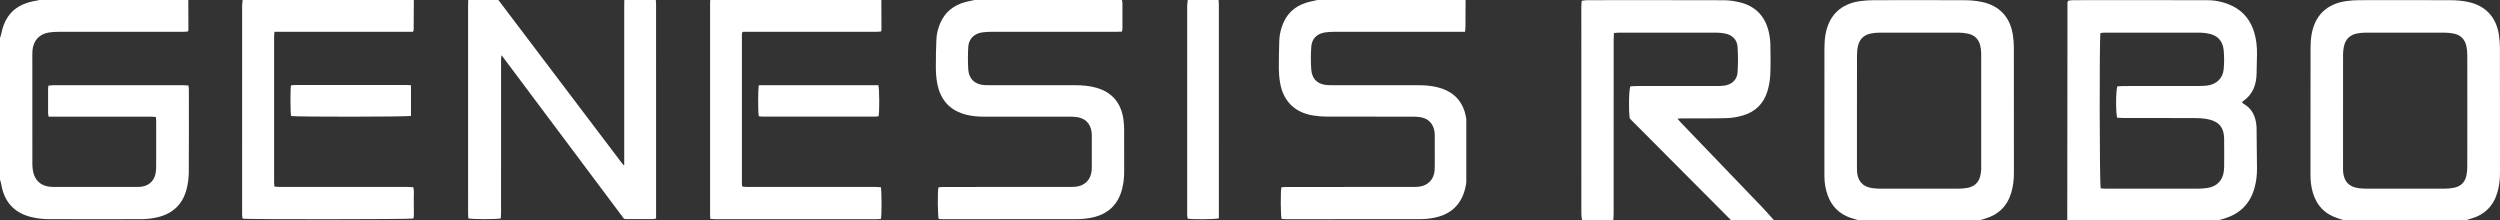
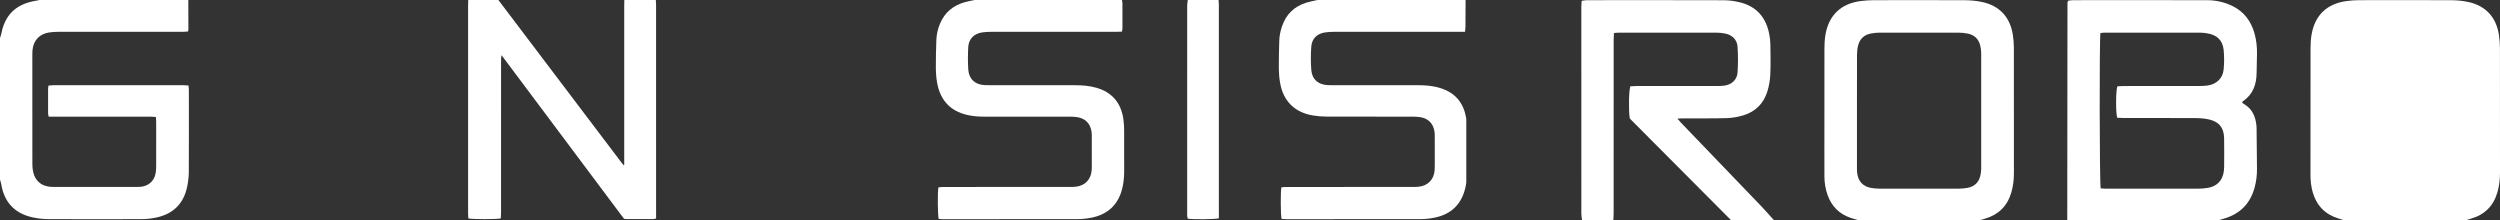
<svg xmlns="http://www.w3.org/2000/svg" id="_Слой_2" data-name="Слой 2" viewBox="0 0 6983.57 615.36">
  <rect x="0" y="0" width="6983.57" height="615.36" fill="#333333" stroke="none" />
  <defs>
    <style> .cls-1 { fill: #fff; stroke-width: 0px; } </style>
  </defs>
  <g id="_Слой_1-2" data-name="Слой 1">
    <path class="cls-1" d="M526,0c.12,27.65.24,55.31.31,82.96,0,1.27-.51,2.55-1.02,4.95-4.41.3-8.91.88-13.41.88-69.33.06-138.65.04-207.98.04-47.33,0-94.66-.08-141.99.08-8.3.03-16.68.57-24.89,1.79-26.86,3.98-43.8,22.41-46.31,49.86-.3,3.31-.4,6.66-.4,9.99-.02,102.99-.05,205.98.09,308.97,0,6.94.81,14.01,2.28,20.8,5.23,24.21,21.86,38.82,46.44,41.34,3.64.37,7.32.54,10.98.54,77.66.03,155.32.05,232.98-.03,5.31,0,10.74-.21,15.9-1.29,20.68-4.34,33.72-19.15,36.39-41.13.72-5.94.88-11.97.9-17.96.08-40.66.06-81.33.02-121.99,0-3.93-.39-7.86-.66-12.89-5.13-.39-9.63-1.03-14.13-1.04-89.99-.06-179.98-.04-269.98-.04-4.94,0-9.88,0-15.63,0-.66-3.93-1.54-6.76-1.55-9.6-.11-23-.08-46,0-68.99,0-2.28.61-4.56,1.12-8.1,4.5-.38,8.98-1.08,13.46-1.08,79.33-.07,158.65-.05,237.98-.05,42,0,83.99-.02,125.99.03,4.24,0,8.49.48,13.53.79.45,4.24,1.15,7.78,1.15,11.32.06,76.99.26,153.99-.17,230.98-.08,13.56-1.83,27.33-4.61,40.62-10.12,48.29-40.35,76.84-88.37,86.37-12.67,2.51-25.76,3.94-38.67,3.99-87.32.34-174.65.42-261.98-.06-14.86-.08-30-1.99-44.5-5.3-49.17-11.24-77.8-42.71-85.8-92.36-.68-4.21-2.29-8.26-3.47-12.39C0,370,0,238,0,106c1.2-3.74,2.8-7.41,3.52-11.24,3.25-17.17,8.74-33.43,18.65-47.96C38.91,22.22,63.3,9.85,91.52,3.75,97.67,2.42,103.84,1.24,110,0h416Z" />
    <path class="cls-1" d="M3134,0c.51,2.93,1.43,5.86,1.45,8.79.12,23,.12,45.99.03,68.99-.01,3.24-.7,6.48-1.17,10.47-5.26.22-9.85.57-14.43.57-117.31.03-234.62,0-351.94.09-7.97,0-15.99.54-23.9,1.57-22.74,2.97-38.09,18.15-39.33,40.98-1.14,20.93-1.3,42.04.09,62.93,1.75,26.36,18.62,41.68,44.89,43.3,4.98.31,9.99.31,14.99.32,79.65.02,159.3-.04,238.96.05,20.03.02,39.93,1.58,59.32,7.18,44.23,12.75,68.56,42.71,75.16,87.59,1.5,10.17,1.99,20.57,2.05,30.86.23,38.33.05,76.65.11,114.98.03,16.4-1.6,32.59-5.6,48.51-11.31,45.09-40.37,71.72-85.43,80.83-13.3,2.69-27.08,4.08-40.65,4.11-124.98.3-249.96.19-374.93.16-3.92,0-7.83-.35-11.38-.52-2.92-7.97-3.56-75.52-.89-88.35,4.13-.36,8.63-1.09,13.14-1.1,43.66-.09,87.32-.05,130.98-.05,73.65,0,147.31.01,220.96-.02,5.99,0,12.02-.01,17.97-.59,26.18-2.55,43.19-20.04,45.1-46.34.46-6.3.31-12.66.32-18.99.03-24.66.05-49.32-.02-73.99-.01-4.99.04-10.05-.74-14.96-3.74-23.57-18.56-37.64-42.82-40.56-6.92-.83-13.97-.92-20.96-.93-79.32-.06-158.64-.04-237.96-.04-15.37,0-30.6-1.32-45.62-4.79-47.51-10.95-74.86-41.29-83.74-88.46-2.7-14.31-3.68-29.11-3.8-43.7-.2-25.97.55-51.97,1.5-77.93.58-15.74,4.28-31,10.44-45.55,13.29-31.38,37.2-50.49,69.59-59.48,8.64-2.4,17.5-3.98,26.25-5.94,137.33,0,274.67,0,412,0Z" />
    <path class="cls-1" d="M4096,510c-.95,5.22-1.65,10.49-2.88,15.64-10.92,45.5-39.72,72.86-85.22,82.27-13.28,2.74-27.07,4.18-40.63,4.21-125.29.31-250.58.19-375.88.16-3.9,0-7.8-.44-11.32-.64-2.79-8.38-3.21-76.92-.54-88.43,4.47-.29,9.33-.89,14.19-.89,60.98-.06,121.96-.04,182.94-.04,55.98,0,111.96.02,167.94-.03,5.99,0,12.02-.01,17.97-.6,26.1-2.56,43.33-20.25,44.98-46.41.61-9.63.36-19.32.39-28.98.05-21.33.07-42.65-.03-63.98-.02-5.32,0-10.73-.93-15.94-4.11-23.08-18.8-36.68-42.69-39.53-6.92-.82-13.97-.91-20.95-.92-78.97-.06-157.95.1-236.92-.18-12.93-.05-26.01-1.06-38.77-3.18-51.06-8.49-82.89-39.99-91.76-90.9-2.33-13.39-3.51-27.12-3.62-40.71-.2-25.64.68-51.29,1.25-76.93.3-13.42,3.13-26.45,7.26-39.16,11.23-34.59,34.49-57.11,69.16-67.67,9.83-3,20.02-4.81,30.05-7.16,138,0,276,0,414,0-.1,25-.16,49.99-.36,74.99-.03,4.22-.68,8.43-1.14,13.86-5.43,0-10.02,0-14.61,0-117.33,0-234.67-.03-352,.06-7.64,0-15.32.54-22.91,1.47-23.16,2.82-38.38,16.93-40.03,40.21-1.53,21.54-1.66,43.39.08,64.9,2.14,26.42,19.08,40.85,45.83,42.28,4.66.25,9.33.24,13.99.24,79.33.01,158.67,0,238,.02,18.38,0,36.66,1.24,54.54,5.68,37.65,9.34,64.52,30.85,76.26,68.87,1.95,6.32,2.92,12.94,4.34,19.42v178Z" />
    <path class="cls-1" d="M1832,0c.24,3.98.7,7.95.7,11.93.04,195.31.03,390.63.03,585.94,0,3.95,0,7.9,0,12.45-3.42.71-5.91,1.67-8.41,1.68-25,.1-49.99.06-74.99,0-1.64,0-3.27-.43-6.21-.84-113.26-151.31-226.98-303.23-342.07-456.98-.7,4.48-1.21,6.59-1.31,8.72-.16,3.33-.05,6.66-.05,10,0,140.65,0,281.3-.03,421.96,0,5.21-.47,10.42-.69,15.19-9.82,2.76-80.84,2.77-90.59.08-.25-3.81-.76-8.01-.76-12.21-.06-42.66-.04-85.32-.04-127.99,0-151.65,0-303.3.02-454.95,0-4.99.27-9.99.41-14.98,28,0,56,0,84,0,1.05,1.3,2.13,2.57,3.13,3.89,51.91,68.54,103.81,137.09,155.71,205.64,61.56,81.3,123.11,162.61,184.69,243.9,2.08,2.75,4.36,5.36,6.55,8.03l1.64-.78v-11.77c0-144.64,0-289.29.01-433.93,0-5,.18-9.99.27-14.99,29.33,0,58.67,0,88,0Z" />
-     <path class="cls-1" d="M1156,0c-.14,27.99-.26,55.98-.47,83.96,0,1.22-.92,2.44-1.89,4.86-128.5.04-257.3-.01-387,.03-.4,4.93-.93,8.47-.93,12-.04,136.31-.04,272.62,0,408.92,0,3.55.57,7.11.97,11.7,5.61.28,10.48.74,15.36.74,118.98.04,237.96.02,356.93.06,4.92,0,9.85.4,15.42.64,2.81,10.08,1.27,19.73,1.52,29.22.27,9.99.25,20,0,29.99-.23,9.53,1.17,19.19-1.04,28.32-8.51,2.31-466.01,2.65-476.96.43-.46-2.2-1.2-4.69-1.47-7.23-.28-2.64-.13-5.33-.13-7.99,0-193.3-.02-386.6.07-579.89,0-5.25,1.05-10.5,1.62-15.75,159.33,0,318.67,0,478,0Z" />
-     <path class="cls-1" d="M2462,0c.12,27.65.26,55.31.33,82.96,0,1.27-.52,2.55-1.03,4.91-4.08.32-8.25.93-12.41.93-64.99.06-129.99.04-194.98.04-56,0-111.99,0-167.99,0-3.91,0-7.83,0-10.14,0-1.85,1.5-2.16,1.67-2.36,1.93-.2.26-.35.59-.4.9-.22,1.3-.56,2.62-.56,3.92-.03,139.66-.03,279.31-.01,418.97,0,1.32.18,2.66.42,3.96.11.61.56,1.17,1.49,3.01,4.13.22,8.99.69,13.85.69,119.32.04,238.65.02,357.97.06,4.9,0,9.81.44,14.35.66,2.5,8.72,2.75,77.79.37,88.4-3.18.29-6.71.91-10.23.91-151.65.05-303.31.05-454.96,0-3.55,0-7.1-.52-11.45-.87-.28-4.36-.71-7.92-.71-11.47-.03-196.65-.03-393.3,0-589.95,0-3.32.31-6.65.47-9.97,159.33,0,318.67,0,478,0Z" />
    <path class="cls-1" d="M5774.76,615.36c.18-202.71.35-405.42.59-608.13,0-1.26.87-2.52,1.85-5.21,4.21-.5,8.99-1.55,13.76-1.55,125.17-.09,250.34-.25,375.51.1,24.23.07,47.7,5.48,69.67,16.22,32.19,15.74,51.68,41.86,61.46,75.76,5.57,19.32,7.54,39.13,7.14,59.18-.34,17.22-.92,34.44-1.07,51.67-.27,32.68-10.22,60.57-38.46,79.71-.69.47-1.05,1.44-2.1,2.94,1.46,1.36,2.79,3.17,4.57,4.18,24.2,13.64,33.36,35.91,35.66,62.06.51,5.86.3,11.78.36,17.68.38,34,.85,68,1.05,102.01.11,17.75-2.05,35.26-6.79,52.43-12.07,43.78-39.8,72.31-83.19,85.62-6.05,1.85-12.14,3.55-18.22,5.32h-421.81ZM5914.06,328.79c-4.12-16-3.61-75.93.6-87.57,5.8-.3,12.04-.9,18.29-.9,68.91-.07,137.82,0,206.73-.09,8.6-.01,17.28-.1,25.79-1.18,25.44-3.24,43.64-19.78,46.09-44.47,1.82-18.37,1.88-37.23-.01-55.59-2.74-26.66-19.09-41.79-45.99-45.91-6.25-.96-12.6-1.85-18.9-1.85-89.31-.12-178.62-.1-267.93-.04-3.9,0-7.8.73-11.31,1.08-3.16,15.3-2.56,422.84.72,434,4.41.26,9.27.8,14.14.8,86.14.05,172.27.1,258.41-.06,9.02-.02,18.15-.8,27.05-2.27,25.28-4.18,41.16-21.02,44.39-46.37.46-3.59.83-7.23.84-10.84.08-27.2.51-54.41-.05-81.6-.6-28.97-13.88-45.77-42.09-52.23-12.66-2.9-26.02-3.77-39.07-3.84-66.64-.37-133.28-.15-199.93-.21-5.81,0-11.63-.54-17.77-.84Z" />
    <path class="cls-1" d="M4419.53,615.36c-.74-5.79-2.13-11.58-2.14-17.36-.11-192.76-.1-385.52-.05-578.28,0-5.37.61-10.73,1.01-17.47,5.37-.66,10.11-1.76,14.86-1.76,127.45-.08,254.9-.23,382.34.19,14.38.05,29.04,2.15,43.07,5.43,47.54,11.12,74.65,42.15,83.72,89.48,1.78,9.31,2.96,18.88,3.09,28.34.39,28.11,1.03,56.28-.24,84.34-.71,15.67-3.48,31.66-8.04,46.67-10.33,34-33.27,57.03-67.33,67.26-15.02,4.51-31.04,7.36-46.7,7.8-40.79,1.14-81.63.52-122.45.65-4.35.01-8.7.38-14.92.67,3.87,4.5,6.3,7.6,9.01,10.43,75.74,78.8,151.56,157.53,227.22,236.41,11.57,12.06,22.44,24.79,33.64,37.21h-119.74c-94.71-95.08-189.42-190.17-283.12-284.23-3.74-20.81-2.75-79.25,1.54-90.04,5.88-.26,12.17-.78,18.45-.78,74.38-.05,148.75,0,223.13-.06,6.79,0,13.64-.12,20.36-.98,20.85-2.66,36.11-16.21,37.51-36.88,1.61-23.89,1.54-48.06-.04-71.96-1.3-19.71-15.16-32.92-34.69-36.75-7.52-1.48-15.28-2.43-22.93-2.44-91.16-.17-182.32-.12-273.47-.07-4.37,0-8.74.65-14.22,1.09-.3,6.91-.76,12.67-.76,18.43-.04,161.91-.02,323.81-.07,485.72,0,6.32-.63,12.64-.97,18.96h-87.08Z" />
-     <path class="cls-1" d="M6547.63,615.36c-5.14-1.69-10.25-3.47-15.42-5.06-37.21-11.46-61.07-36.01-71.81-73.34-4.67-16.24-6.3-32.85-6.23-49.74.18-41.26.05-82.52.05-123.78,0-76.17-.12-152.35.12-228.52.04-12.63.66-25.44,2.77-37.87,9.27-54.51,42.74-86.58,97.82-94.11,11.64-1.59,23.48-2.41,35.23-2.44,85.7-.2,171.39-.35,257.09.11,15.76.08,31.8,1.59,47.2,4.84,48.61,10.25,78.49,42.41,86.02,91.62,1.91,12.49,2.9,25.25,2.92,37.89.22,115.62.09,231.24.16,346.87.01,18.7-1.96,37.11-7.14,55.08-11.07,38.43-35.87,63.15-74.42,74.02-4.78,1.35-9.48,2.94-14.22,4.43h-340.17ZM6892.29,310.51c0-52.15.1-104.3-.1-156.45-.03-8.11-.72-16.35-2.31-24.29-4.07-20.39-16.97-32.85-37.27-36.28-8.01-1.36-16.2-2.25-24.32-2.27-73.46-.17-146.92-.18-220.39,0-8.1.02-16.33.91-24.28,2.48-18.04,3.55-30.28,14.44-35.03,32.18-2.42,9.06-3.38,18.76-3.4,28.17-.23,104.75-.15,209.5-.12,314.26,0,4.98,0,10.01.61,14.94,2.97,24.24,16.8,38.51,40.97,42.09,7.15,1.06,14.44,1.66,21.66,1.67,73.92.12,147.83.16,221.75-.04,8.56-.02,17.28-.81,25.64-2.59,18.04-3.85,29.79-15.12,33.86-33.19,1.87-8.32,2.58-17.05,2.62-25.6.23-51.69.11-103.39.11-155.09Z" />
+     <path class="cls-1" d="M6547.63,615.36c-5.14-1.69-10.25-3.47-15.42-5.06-37.21-11.46-61.07-36.01-71.81-73.34-4.67-16.24-6.3-32.85-6.23-49.74.18-41.26.05-82.52.05-123.78,0-76.17-.12-152.35.12-228.52.04-12.63.66-25.44,2.77-37.87,9.27-54.51,42.74-86.58,97.82-94.11,11.64-1.59,23.48-2.41,35.23-2.44,85.7-.2,171.39-.35,257.09.11,15.76.08,31.8,1.59,47.2,4.84,48.61,10.25,78.49,42.41,86.02,91.62,1.91,12.49,2.9,25.25,2.92,37.89.22,115.62.09,231.24.16,346.87.01,18.7-1.96,37.11-7.14,55.08-11.07,38.43-35.87,63.15-74.42,74.02-4.78,1.35-9.48,2.94-14.22,4.43h-340.17ZM6892.29,310.51Z" />
    <path class="cls-1" d="M5192.39,615.36c-7.8-2.32-15.69-4.38-23.38-7.02-31.7-10.88-52.83-32.48-63.9-63.97-5.92-16.82-8.74-34.21-8.75-52.05-.01-24.93-.05-49.87-.05-74.8,0-93.85-.1-187.69.11-281.53.03-12.64.64-25.44,2.68-37.89,9.12-55.6,43.67-88.52,99.72-95.35,12.11-1.48,24.39-2.22,36.59-2.25,84.32-.19,168.65-.33,252.97.11,15.76.08,31.8,1.49,47.22,4.65,49.43,10.14,79.53,42.3,87.16,92.06,1.78,11.6,2.79,23.44,2.81,35.18.2,116.97.11,233.93.14,350.9,0,18.69-2.09,37.04-7.48,55.02-11.2,37.33-35.64,61.2-72.82,72.29-5.19,1.55-10.38,3.1-15.57,4.66h-337.45ZM5187.25,310.25c0,51.25-.01,102.49.02,153.74,0,5.89-.12,11.82.43,17.67,2.31,24.74,16.51,39.94,40.95,43.64,7.15,1.08,14.43,1.7,21.66,1.71,73.92.12,147.84.14,221.76-.02,8.11-.02,16.34-.81,24.32-2.29,18.74-3.47,30.85-14.69,35.4-33.27,1.6-6.54,2.52-13.41,2.53-20.14.15-107.48.16-214.96,0-322.44-.01-7.18-.98-14.51-2.66-21.5-4.47-18.58-16.65-29.84-35.23-33.57-8.39-1.68-17.09-2.52-25.65-2.55-73.47-.19-146.94-.19-220.4,0-8.11.02-16.32.91-24.29,2.43-18.09,3.44-30.35,14.32-35.23,31.98-2.5,9.02-3.38,18.74-3.44,28.16-.31,52.15-.15,104.31-.16,156.46Z" />
    <path class="cls-1" d="M3404,0c.27,3.97.78,7.95.78,11.92.04,195.52.03,391.05.03,586.57,0,3.92,0,7.84,0,11.29-8.66,3.05-76.19,3.51-87.13.88-.42-2.26-1.1-4.8-1.31-7.37-.25-2.98-.11-5.99-.11-8.99,0-192.53-.02-385.05.07-577.58,0-5.57,1.09-11.15,1.67-16.72,28.67,0,57.33,0,86,0Z" />
-     <path class="cls-1" d="M2119.84,238.05h333.69c3.08,8.05,3.56,75.43.56,86.68-3.16.34-6.69,1.05-10.22,1.05-104.66.06-209.32.06-313.97,0-3.54,0-7.07-.75-10.23-1.1-2.49-9.82-2.42-76.82.18-86.63Z" />
-     <path class="cls-1" d="M1148.08,238.07v85.62c-9.14,2.87-325.83,3.01-334.95.37-2.02-7.4-2.42-73.71-.28-85.62,4.17-.31,8.66-.92,13.15-.92,71.67-.06,143.33-.04,215-.04,31.33,0,62.67-.02,94,.02,3.93,0,7.85.34,13.08.58Z" />
  </g>
</svg>